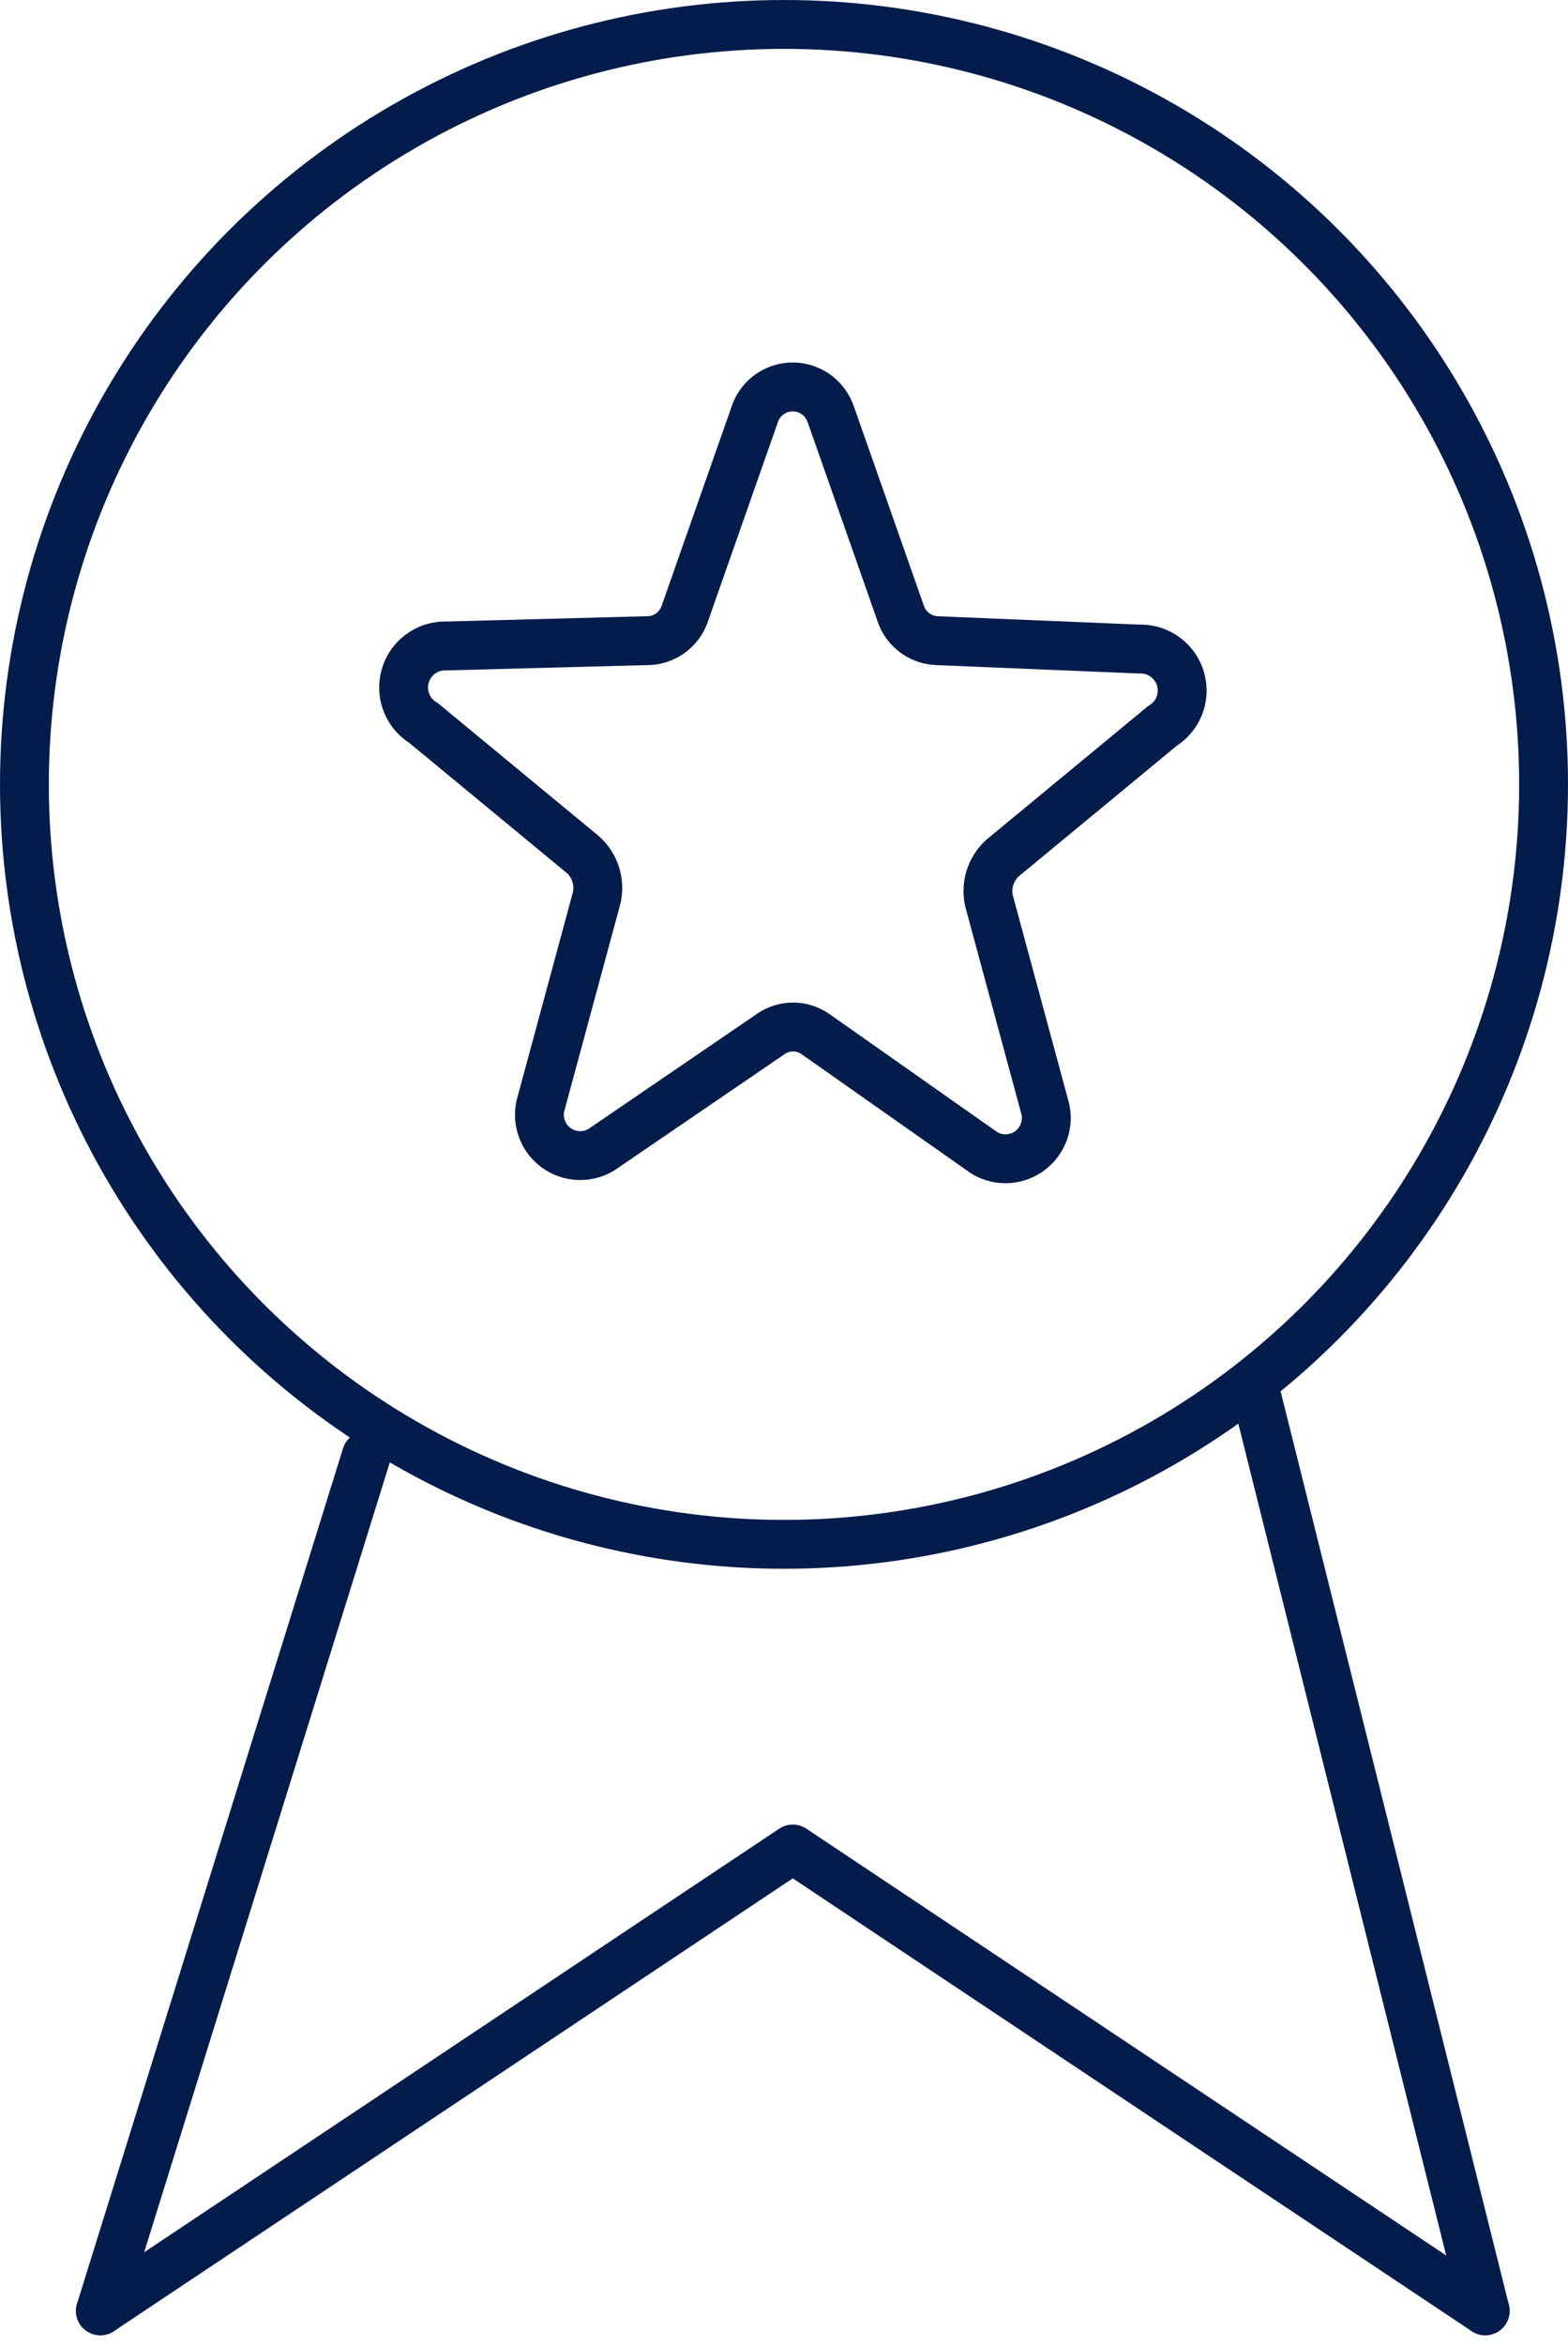
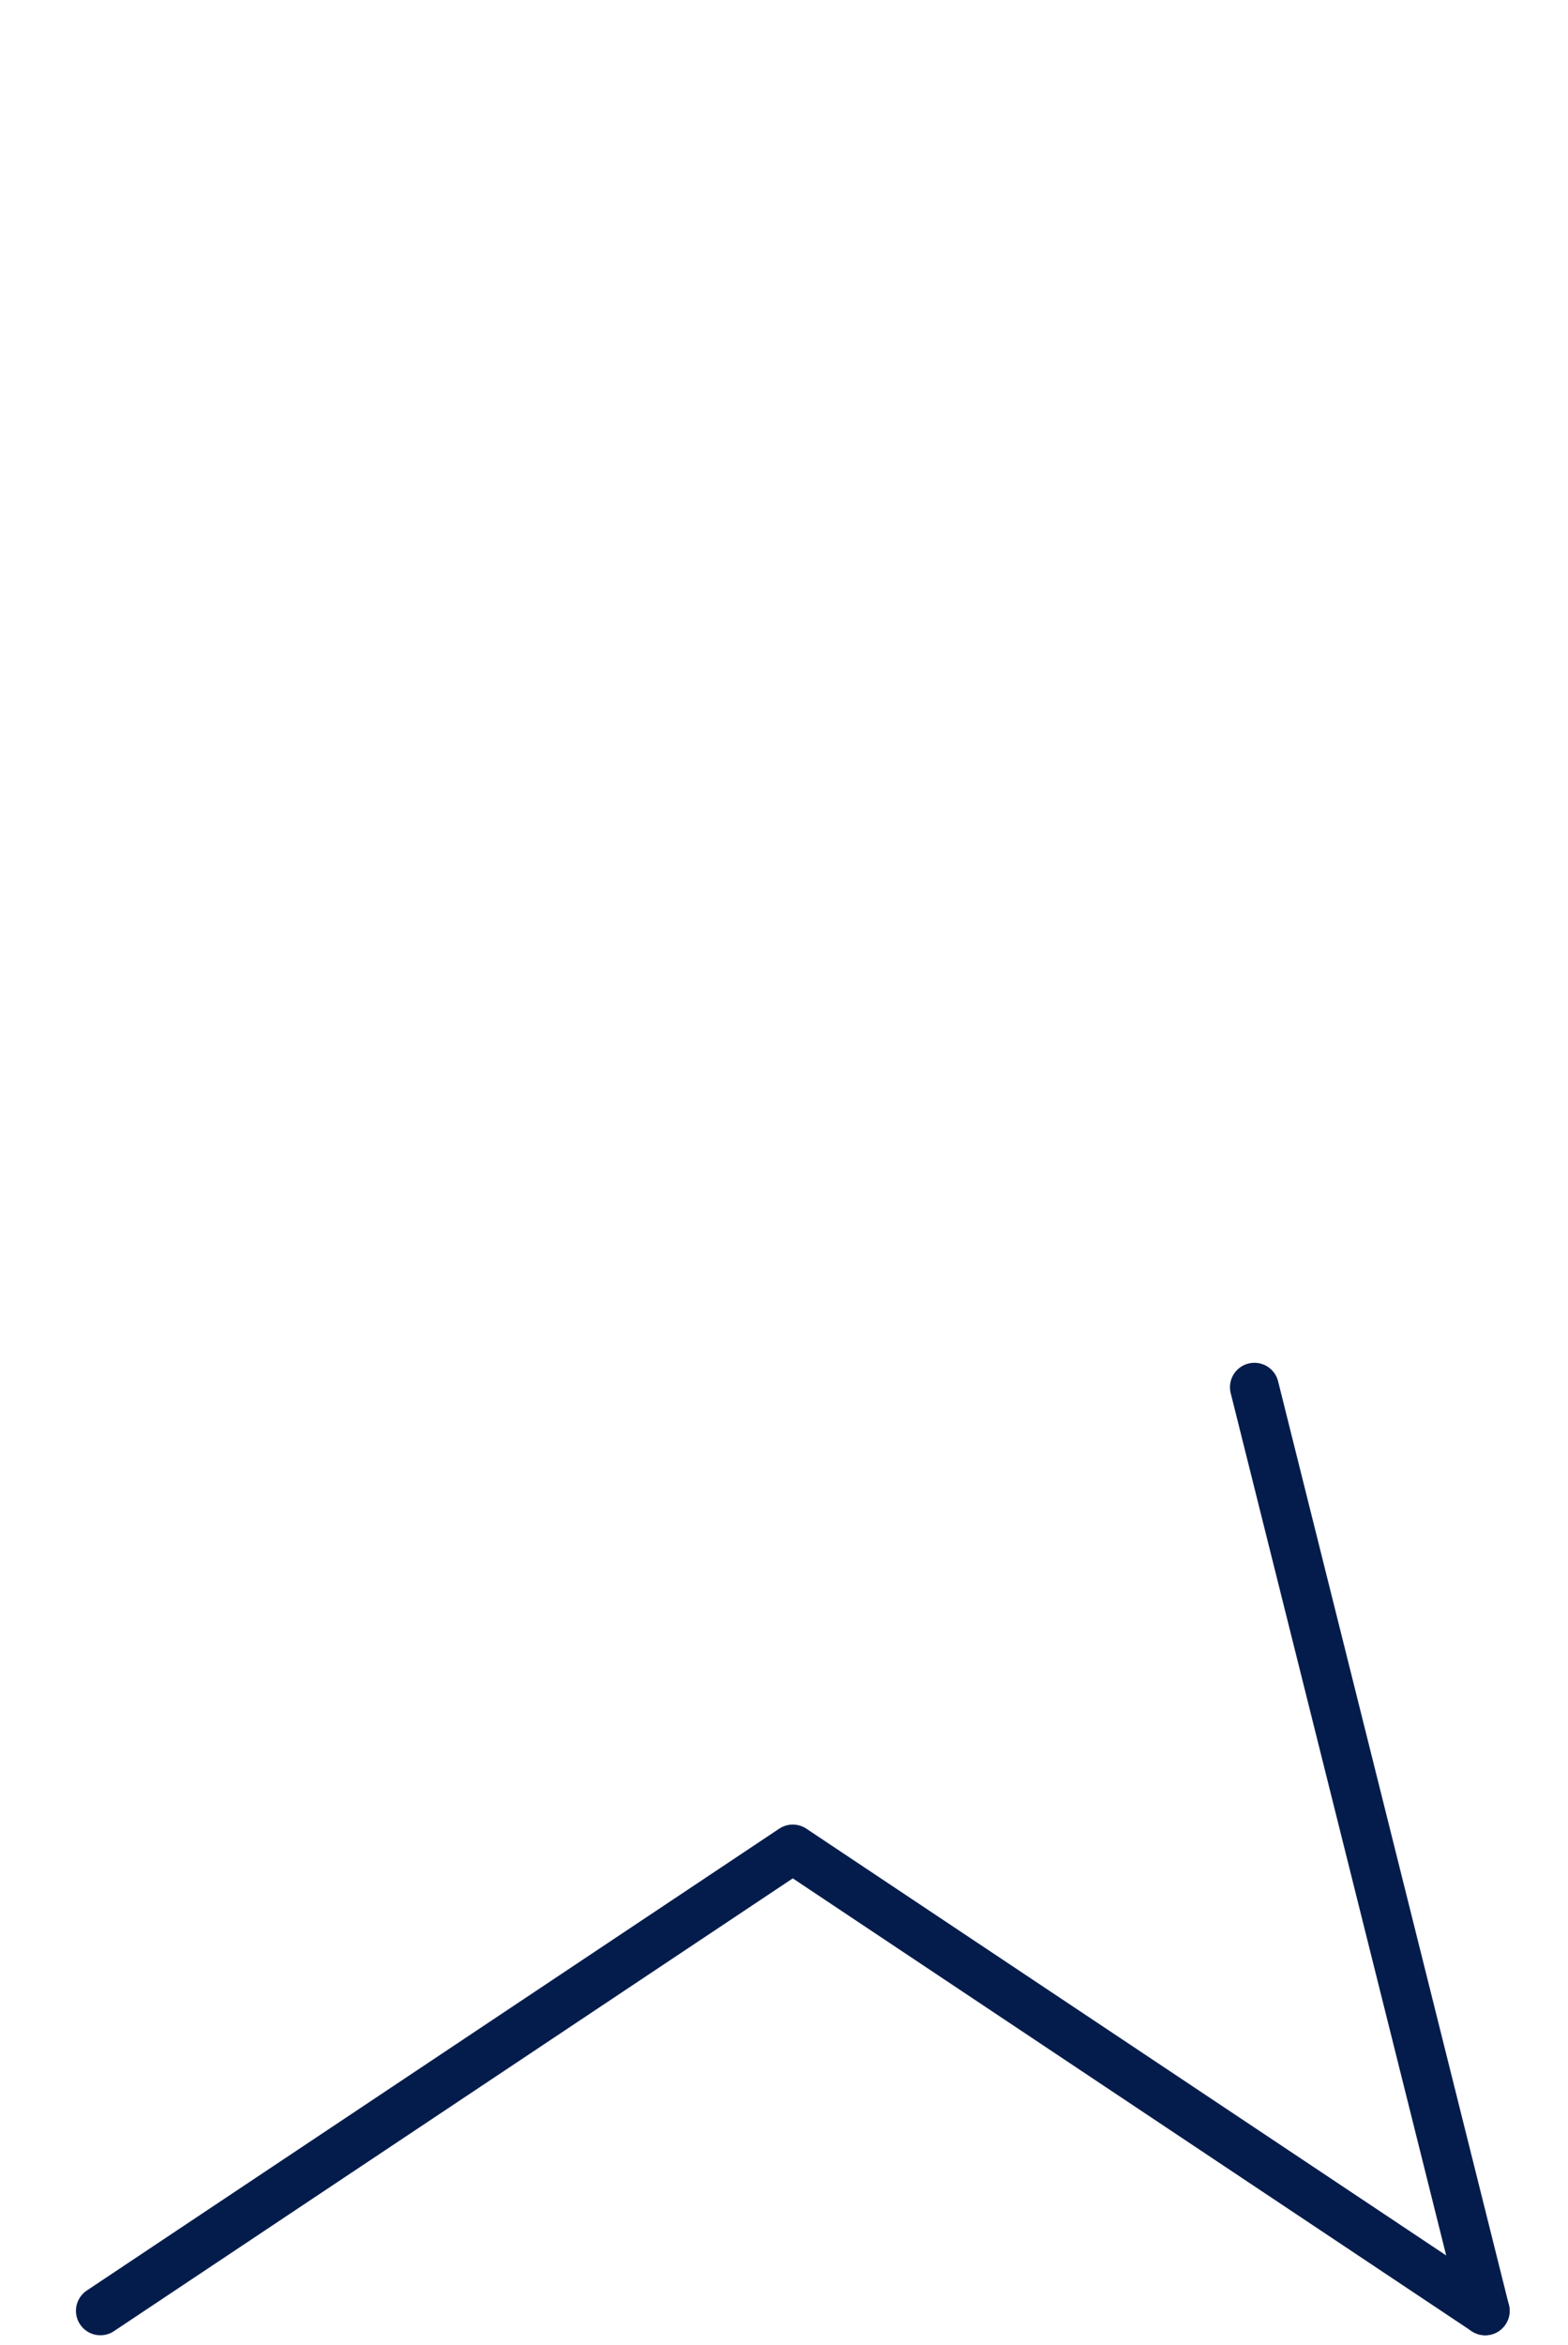
<svg xmlns="http://www.w3.org/2000/svg" width="32.1" height="47.978" viewBox="0 0 32.1 47.978">
  <g id="icon-4" transform="translate(-1.301 -128)">
    <g id="Interface-Light" transform="translate(1.801 128.5)">
      <g id="interface-light-award-medal" transform="translate(0 0)">
        <path id="Path_25" data-name="Path 25" d="M1,32.95,15.175,23.5l14.175,9.45" transform="translate(0.555 13.834)" fill="none" stroke="#041c4c" stroke-linecap="round" stroke-linejoin="round" stroke-width="1" />
-         <line id="Line_1" data-name="Line 1" y1="17.5" x2="5.445" transform="translate(1.555 29.284)" fill="none" stroke="#041c4c" stroke-linecap="round" stroke-linejoin="round" stroke-width="1" />
        <line id="Line_2" data-name="Line 2" x1="4.725" y1="18.899" transform="translate(25.18 27.885)" fill="none" stroke="#041c4c" stroke-linecap="round" stroke-linejoin="round" stroke-width="1" />
-         <circle id="Ellipse_1" data-name="Ellipse 1" cx="15.55" cy="15.55" r="15.55" fill="none" stroke="#041c4c" stroke-linecap="round" stroke-linejoin="round" stroke-width="1" />
-         <path id="Path_26" data-name="Path 26" d="M13.68,5.049l1.433,4.079a.819.819,0,0,0,.724.567L20,9.868a.85.85,0,0,1,.472,1.575l-3.26,2.693a.913.913,0,0,0-.283.9l1.134,4.189a.835.835,0,0,1-1.244.945l-3.449-2.425a.8.8,0,0,0-.913,0L9,20.105a.835.835,0,0,1-1.244-.945l1.134-4.189a.913.913,0,0,0-.283-.9L5.348,11.38a.85.85,0,0,1,.472-1.575l4.158-.11a.819.819,0,0,0,.724-.567l1.433-4.079a.819.819,0,0,1,1.543,0Z" transform="translate(2.822 2.913)" fill="none" stroke="#041c4c" stroke-linecap="round" stroke-linejoin="round" stroke-width="1" />
      </g>
    </g>
  </g>
</svg>